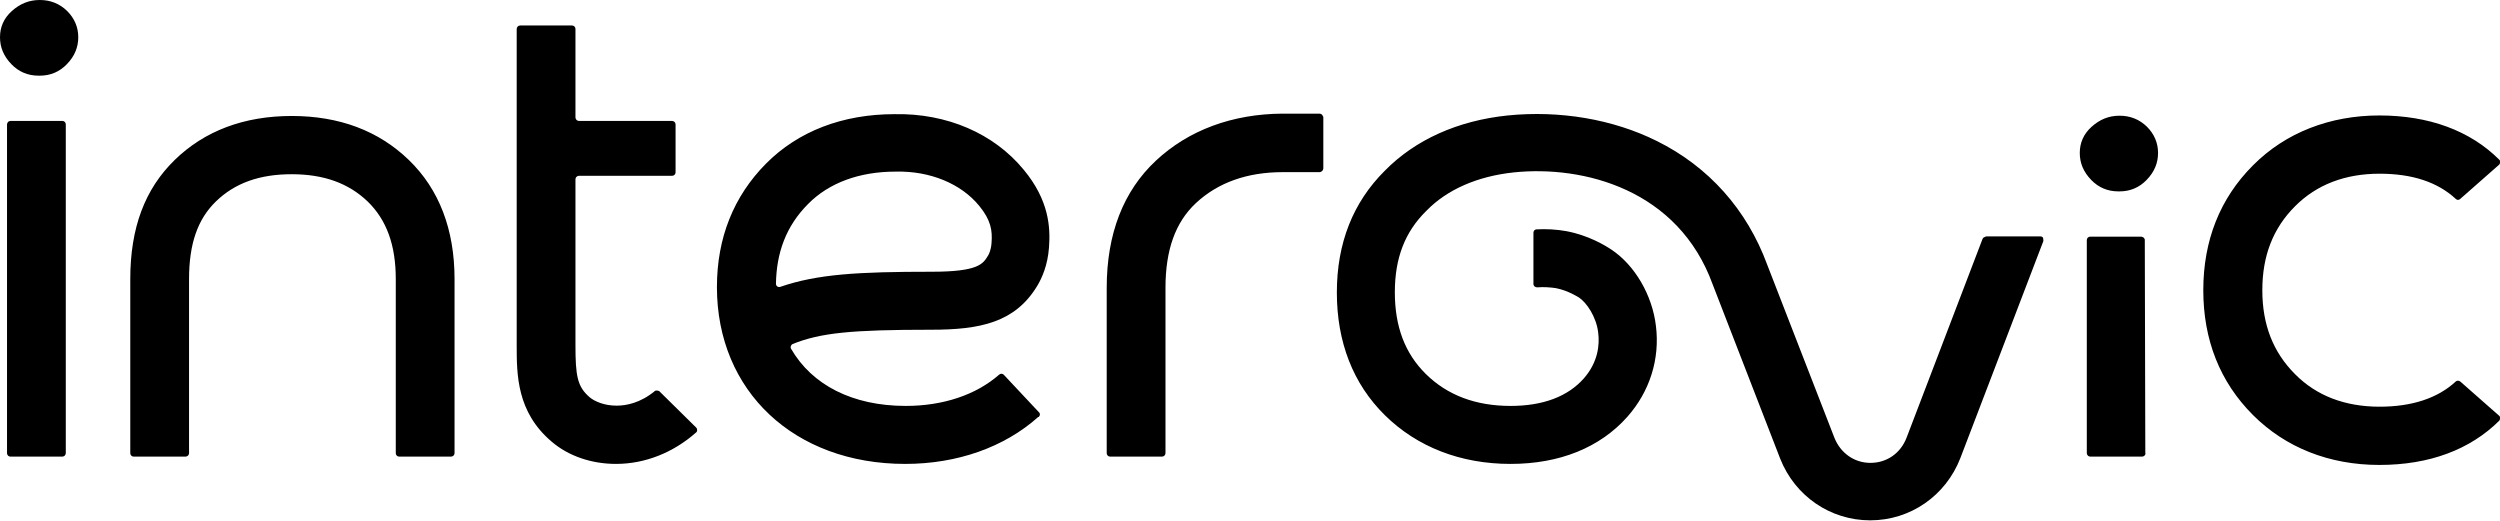
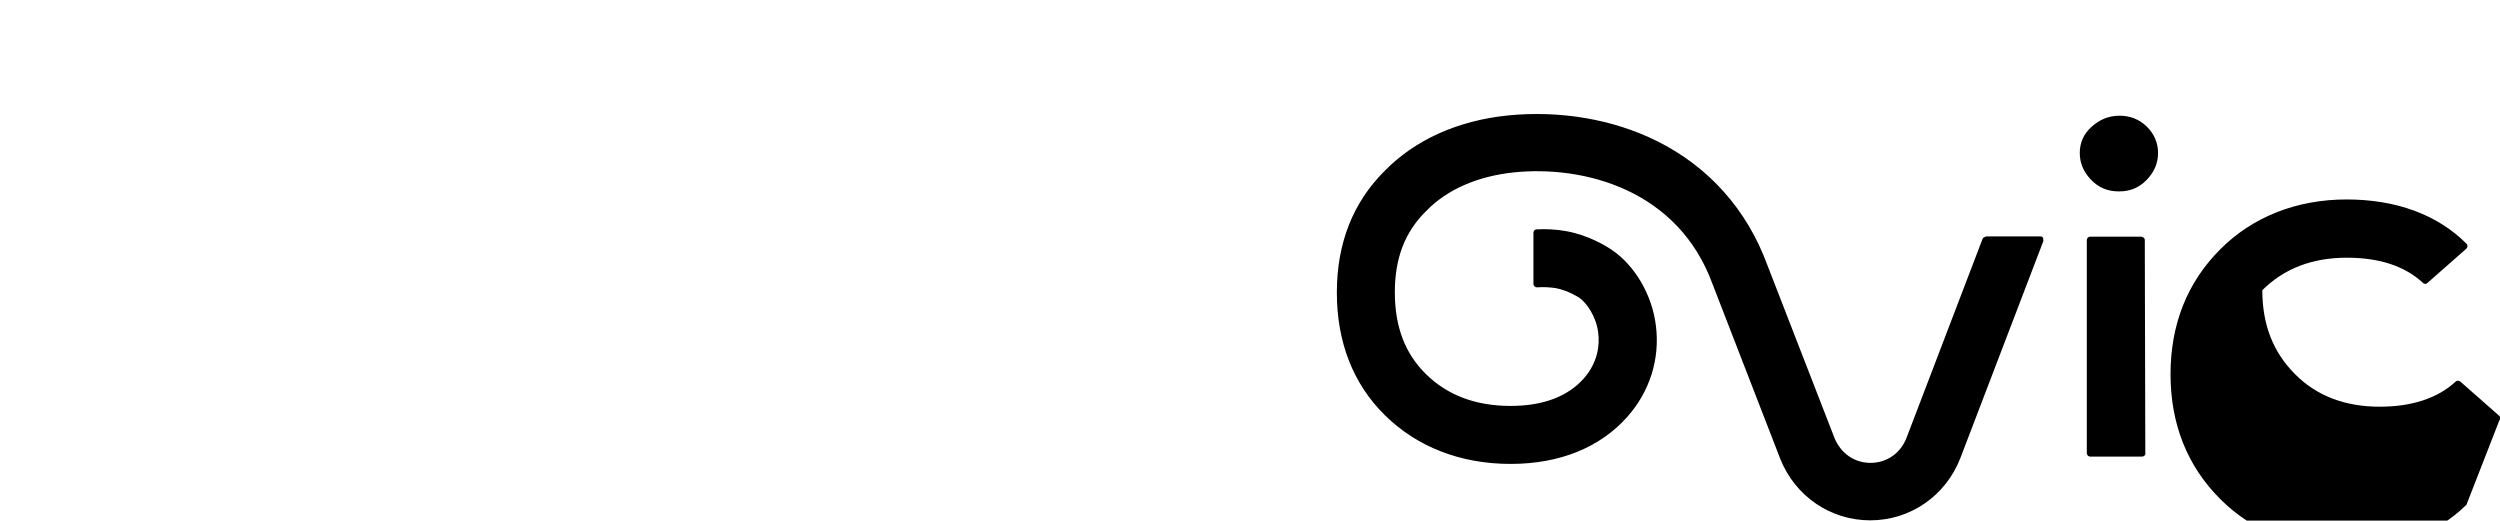
<svg xmlns="http://www.w3.org/2000/svg" id="Camada_2" data-name="Camada 2" viewBox="0 0 96.14 20.02">
  <g id="Layer_1" data-name="Layer 1">
    <g>
-       <path d="M82.51,17.43s-.01.07-.04.09c-.02.02-.06.04-.09.04h-2s-.07-.01-.09-.04c-.02-.02-.04-.06-.04-.09v-8.2c0-.07.06-.13.13-.13h1.97s.07.02.1.05c.02.03.04.07.03.1l.02,8.18ZM81.51,7.36c.41,0,.76-.15,1.04-.44.3-.31.44-.65.44-1.04s-.15-.73-.43-1.01c-.29-.28-.64-.42-1.05-.42s-.76.14-1.08.43c-.3.27-.45.61-.45,1s.14.73.44,1.04c.28.29.63.44,1.04.44h.05ZM76.36,9.11c-.05,0-.1.03-.12.08l-2.92,7.64c-.23.6-.76.97-1.39.97h0c-.62,0-1.14-.37-1.38-.95l-2.59-6.67c-.78-2.12-2.25-3.77-4.25-4.76-1.69-.84-3.73-1.18-5.73-.98-1.93.2-3.56.94-4.72,2.12-1.23,1.22-1.85,2.79-1.85,4.69s.62,3.51,1.85,4.72c1.24,1.22,2.91,1.87,4.83,1.87h0c1.89,0,3.44-.63,4.49-1.81.86-.97,1.26-2.22,1.1-3.5-.14-1.18-.81-2.33-1.71-2.93-.24-.16-.88-.55-1.73-.71-.38-.07-.79-.09-1.15-.07-.07,0-.12.06-.12.13v1.97c0,.08.07.13.14.13.27-.02.51,0,.72.03.47.09.85.34.89.36.3.2.67.75.74,1.35.06.46,0,1.13-.55,1.76-.62.7-1.57,1.06-2.82,1.06-1.34,0-2.43-.41-3.26-1.23-.8-.79-1.19-1.82-1.19-3.14s.39-2.32,1.2-3.12l.02-.02c.79-.81,1.95-1.32,3.35-1.47,2.71-.28,6.33.67,7.65,4.3l2.6,6.71h0c.57,1.44,1.93,2.37,3.46,2.37h0c1.55,0,2.91-.95,3.47-2.4l3.19-8.34s0-.08-.01-.12c-.02-.04-.06-.06-.11-.06h-2.11ZM96.11,16.18s.04-.06.04-.1c0-.04-.02-.07-.04-.09l-1.5-1.32c-.05-.04-.13-.04-.17,0-.69.64-1.68.97-2.93.97-1.33,0-2.43-.42-3.25-1.25-.85-.85-1.26-1.91-1.26-3.23s.41-2.38,1.26-3.23c.83-.83,1.92-1.25,3.25-1.25,1.25,0,2.23.32,2.93.97.05.05.12.05.17,0l1.5-1.32s.04-.06.04-.09c0-.04-.01-.07-.04-.1-1.12-1.12-2.71-1.7-4.61-1.7s-3.61.66-4.86,1.92c-1.27,1.27-1.91,2.89-1.91,4.8s.64,3.53,1.91,4.8c1.25,1.25,2.93,1.92,4.86,1.92s3.49-.59,4.61-1.7" />
-       <path d="M5.14,17.56c-.07,0-.13-.06-.13-.13v-6.7c0-1.97.56-3.46,1.71-4.58,1.15-1.12,2.67-1.69,4.5-1.69s3.34.57,4.5,1.69c1.17,1.13,1.76,2.68,1.76,4.58v6.7s-.01.07-.04.09c-.02.02-.06.04-.09.04h-2c-.07,0-.13-.06-.13-.13v-6.7c0-1.3-.35-2.27-1.08-2.98-.73-.7-1.68-1.05-2.92-1.05s-2.19.34-2.92,1.05c-.7.68-1.03,1.63-1.03,2.98v6.7s-.01.07-.04.09c-.02.02-.06.04-.09.04h-2ZM44.69,17.56s.07-.01.09-.04c.02-.02.04-.06.04-.09v-6.36c0-1.46.38-2.52,1.17-3.26.85-.79,1.97-1.19,3.34-1.19h1.43s.07-.02.09-.05c.02-.02.04-.06.04-.09v-1.98s-.03-.07-.05-.09c-.02-.02-.06-.04-.09-.04h-1.42c-1.93.01-3.62.63-4.88,1.81-1.25,1.17-1.89,2.81-1.89,4.89v6.36c0,.07.06.13.13.13h2ZM25.35,15.04s-.12-.05-.17,0c-.56.46-1.1.56-1.47.56-.48,0-.85-.17-1.03-.32-.48-.41-.55-.82-.55-2.02v-6.37s.01-.07.04-.09c.02-.02.06-.04.09-.04h3.59c.07,0,.13-.06.13-.13v-1.85s-.01-.07-.04-.09c-.02-.02-.06-.04-.09-.04h-3.59s-.07-.01-.09-.04c-.02-.02-.04-.06-.04-.09V1.11c0-.07-.06-.13-.13-.13h-2s-.07.01-.09.04c-.02.02-.04.06-.04.09v12.15c0,1.15,0,2.58,1.34,3.72.65.56,1.54.86,2.48.86,1.11,0,2.2-.43,3.08-1.21.03-.02.04-.06.04-.09,0-.04-.01-.07-.04-.1l-1.42-1.4ZM2.4,17.56s.07-.01.09-.04c.02-.02.04-.06.04-.09V4.78c0-.07-.06-.13-.13-.13H.4s-.07.01-.09.04c-.02.02-.04.06-.04.09v12.65c0,.07.06.13.13.13h2ZM1.53,2.91c.41,0,.76-.15,1.04-.44.3-.31.44-.65.44-1.04s-.15-.73-.43-1.01c-.29-.28-.64-.42-1.05-.42S.77.14.45.43c-.3.27-.45.61-.45,1s.14.73.44,1.04c.28.29.63.44,1.04.44h.05ZM39.95,16.03c.05-.05.06-.13,0-.18l-1.35-1.44c-.05-.05-.13-.05-.18,0-.89.78-2.16,1.2-3.59,1.2-2.05,0-3.61-.81-4.41-2.2-.04-.07,0-.15.06-.18,1.07-.43,2.25-.55,5.33-.55,1.89,0,3.23-.28,4.08-1.69.18-.3.4-.79.45-1.47.06-.78,0-1.82-.97-2.99-1.15-1.4-2.96-2.18-4.97-2.14-2,0-3.71.66-4.94,1.9-1.25,1.26-1.89,2.86-1.89,4.75,0,4.01,2.98,6.8,7.24,6.8,2,0,3.81-.64,5.11-1.8M34.46,6.6c1.3-.03,2.5.46,3.2,1.32.44.54.51.93.47,1.43-.02.27-.1.43-.14.49-.19.31-.37.61-2.16.61-2.82,0-4.4.09-5.82.58-.09.03-.17-.03-.17-.12.02-1.18.38-2.21,1.24-3.07.8-.81,1.97-1.24,3.36-1.24h.03Z" />
+       <path d="M82.51,17.43s-.01.07-.04.09c-.02.02-.06.04-.09.04h-2s-.07-.01-.09-.04c-.02-.02-.04-.06-.04-.09v-8.2c0-.07.06-.13.13-.13h1.97s.07.02.1.05c.02.03.04.07.03.1l.02,8.18ZM81.51,7.36c.41,0,.76-.15,1.04-.44.3-.31.44-.65.44-1.04s-.15-.73-.43-1.01c-.29-.28-.64-.42-1.05-.42s-.76.14-1.08.43c-.3.27-.45.61-.45,1s.14.73.44,1.04c.28.29.63.44,1.04.44h.05ZM76.36,9.11c-.05,0-.1.03-.12.08l-2.92,7.64c-.23.6-.76.97-1.39.97h0c-.62,0-1.14-.37-1.38-.95l-2.59-6.67c-.78-2.12-2.25-3.77-4.25-4.76-1.69-.84-3.73-1.18-5.73-.98-1.93.2-3.56.94-4.72,2.12-1.23,1.22-1.85,2.79-1.85,4.69s.62,3.51,1.85,4.72c1.24,1.22,2.91,1.87,4.83,1.87h0c1.89,0,3.44-.63,4.49-1.81.86-.97,1.26-2.22,1.1-3.5-.14-1.18-.81-2.33-1.71-2.93-.24-.16-.88-.55-1.73-.71-.38-.07-.79-.09-1.15-.07-.07,0-.12.06-.12.13v1.97c0,.08.07.13.14.13.27-.02.51,0,.72.03.47.09.85.34.89.36.3.2.67.75.74,1.35.06.46,0,1.13-.55,1.76-.62.7-1.57,1.06-2.82,1.06-1.34,0-2.43-.41-3.26-1.23-.8-.79-1.19-1.82-1.19-3.14s.39-2.32,1.2-3.12l.02-.02c.79-.81,1.95-1.32,3.35-1.47,2.71-.28,6.33.67,7.65,4.3l2.6,6.71h0c.57,1.44,1.93,2.37,3.46,2.37h0c1.55,0,2.91-.95,3.47-2.4l3.19-8.34s0-.08-.01-.12c-.02-.04-.06-.06-.11-.06h-2.11ZM96.11,16.18s.04-.06.04-.1c0-.04-.02-.07-.04-.09l-1.5-1.32c-.05-.04-.13-.04-.17,0-.69.64-1.68.97-2.93.97-1.33,0-2.43-.42-3.25-1.25-.85-.85-1.26-1.91-1.26-3.23c.83-.83,1.92-1.25,3.25-1.25,1.25,0,2.23.32,2.93.97.05.05.12.05.17,0l1.5-1.32s.04-.06.04-.09c0-.04-.01-.07-.04-.1-1.12-1.12-2.71-1.7-4.61-1.7s-3.61.66-4.86,1.92c-1.27,1.27-1.91,2.89-1.91,4.8s.64,3.53,1.91,4.8c1.25,1.25,2.93,1.92,4.86,1.92s3.49-.59,4.61-1.7" />
    </g>
  </g>
</svg>